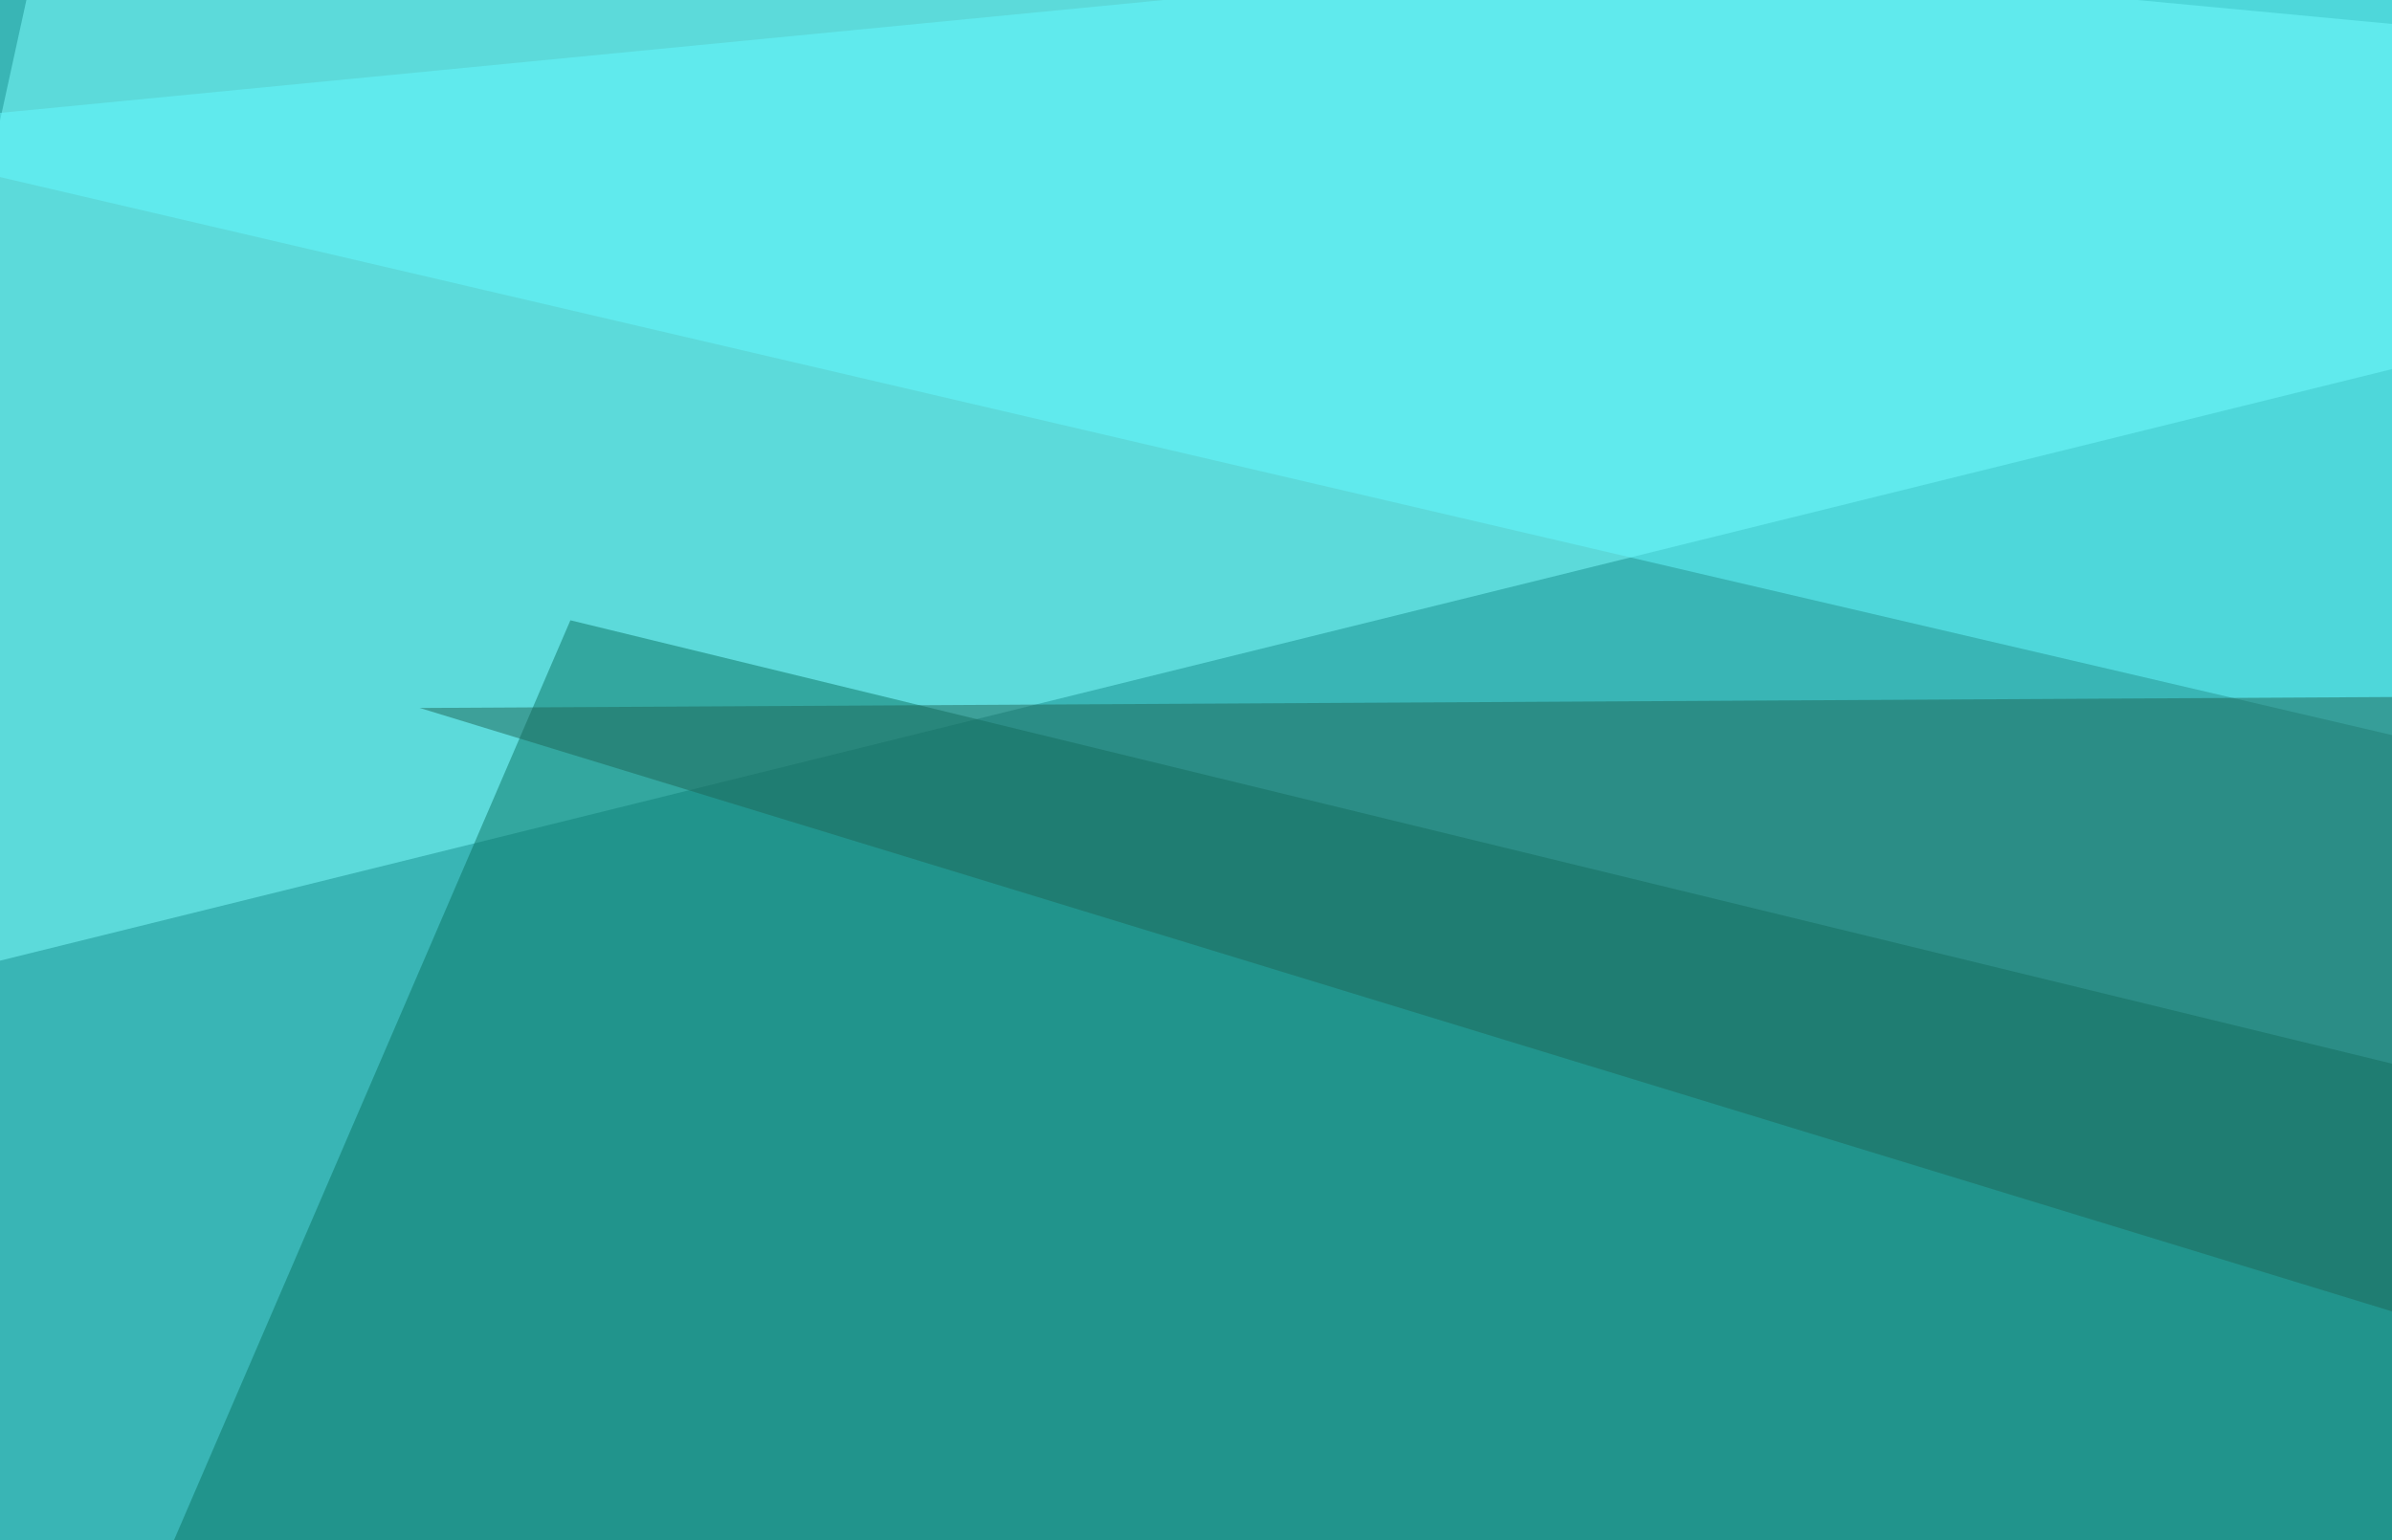
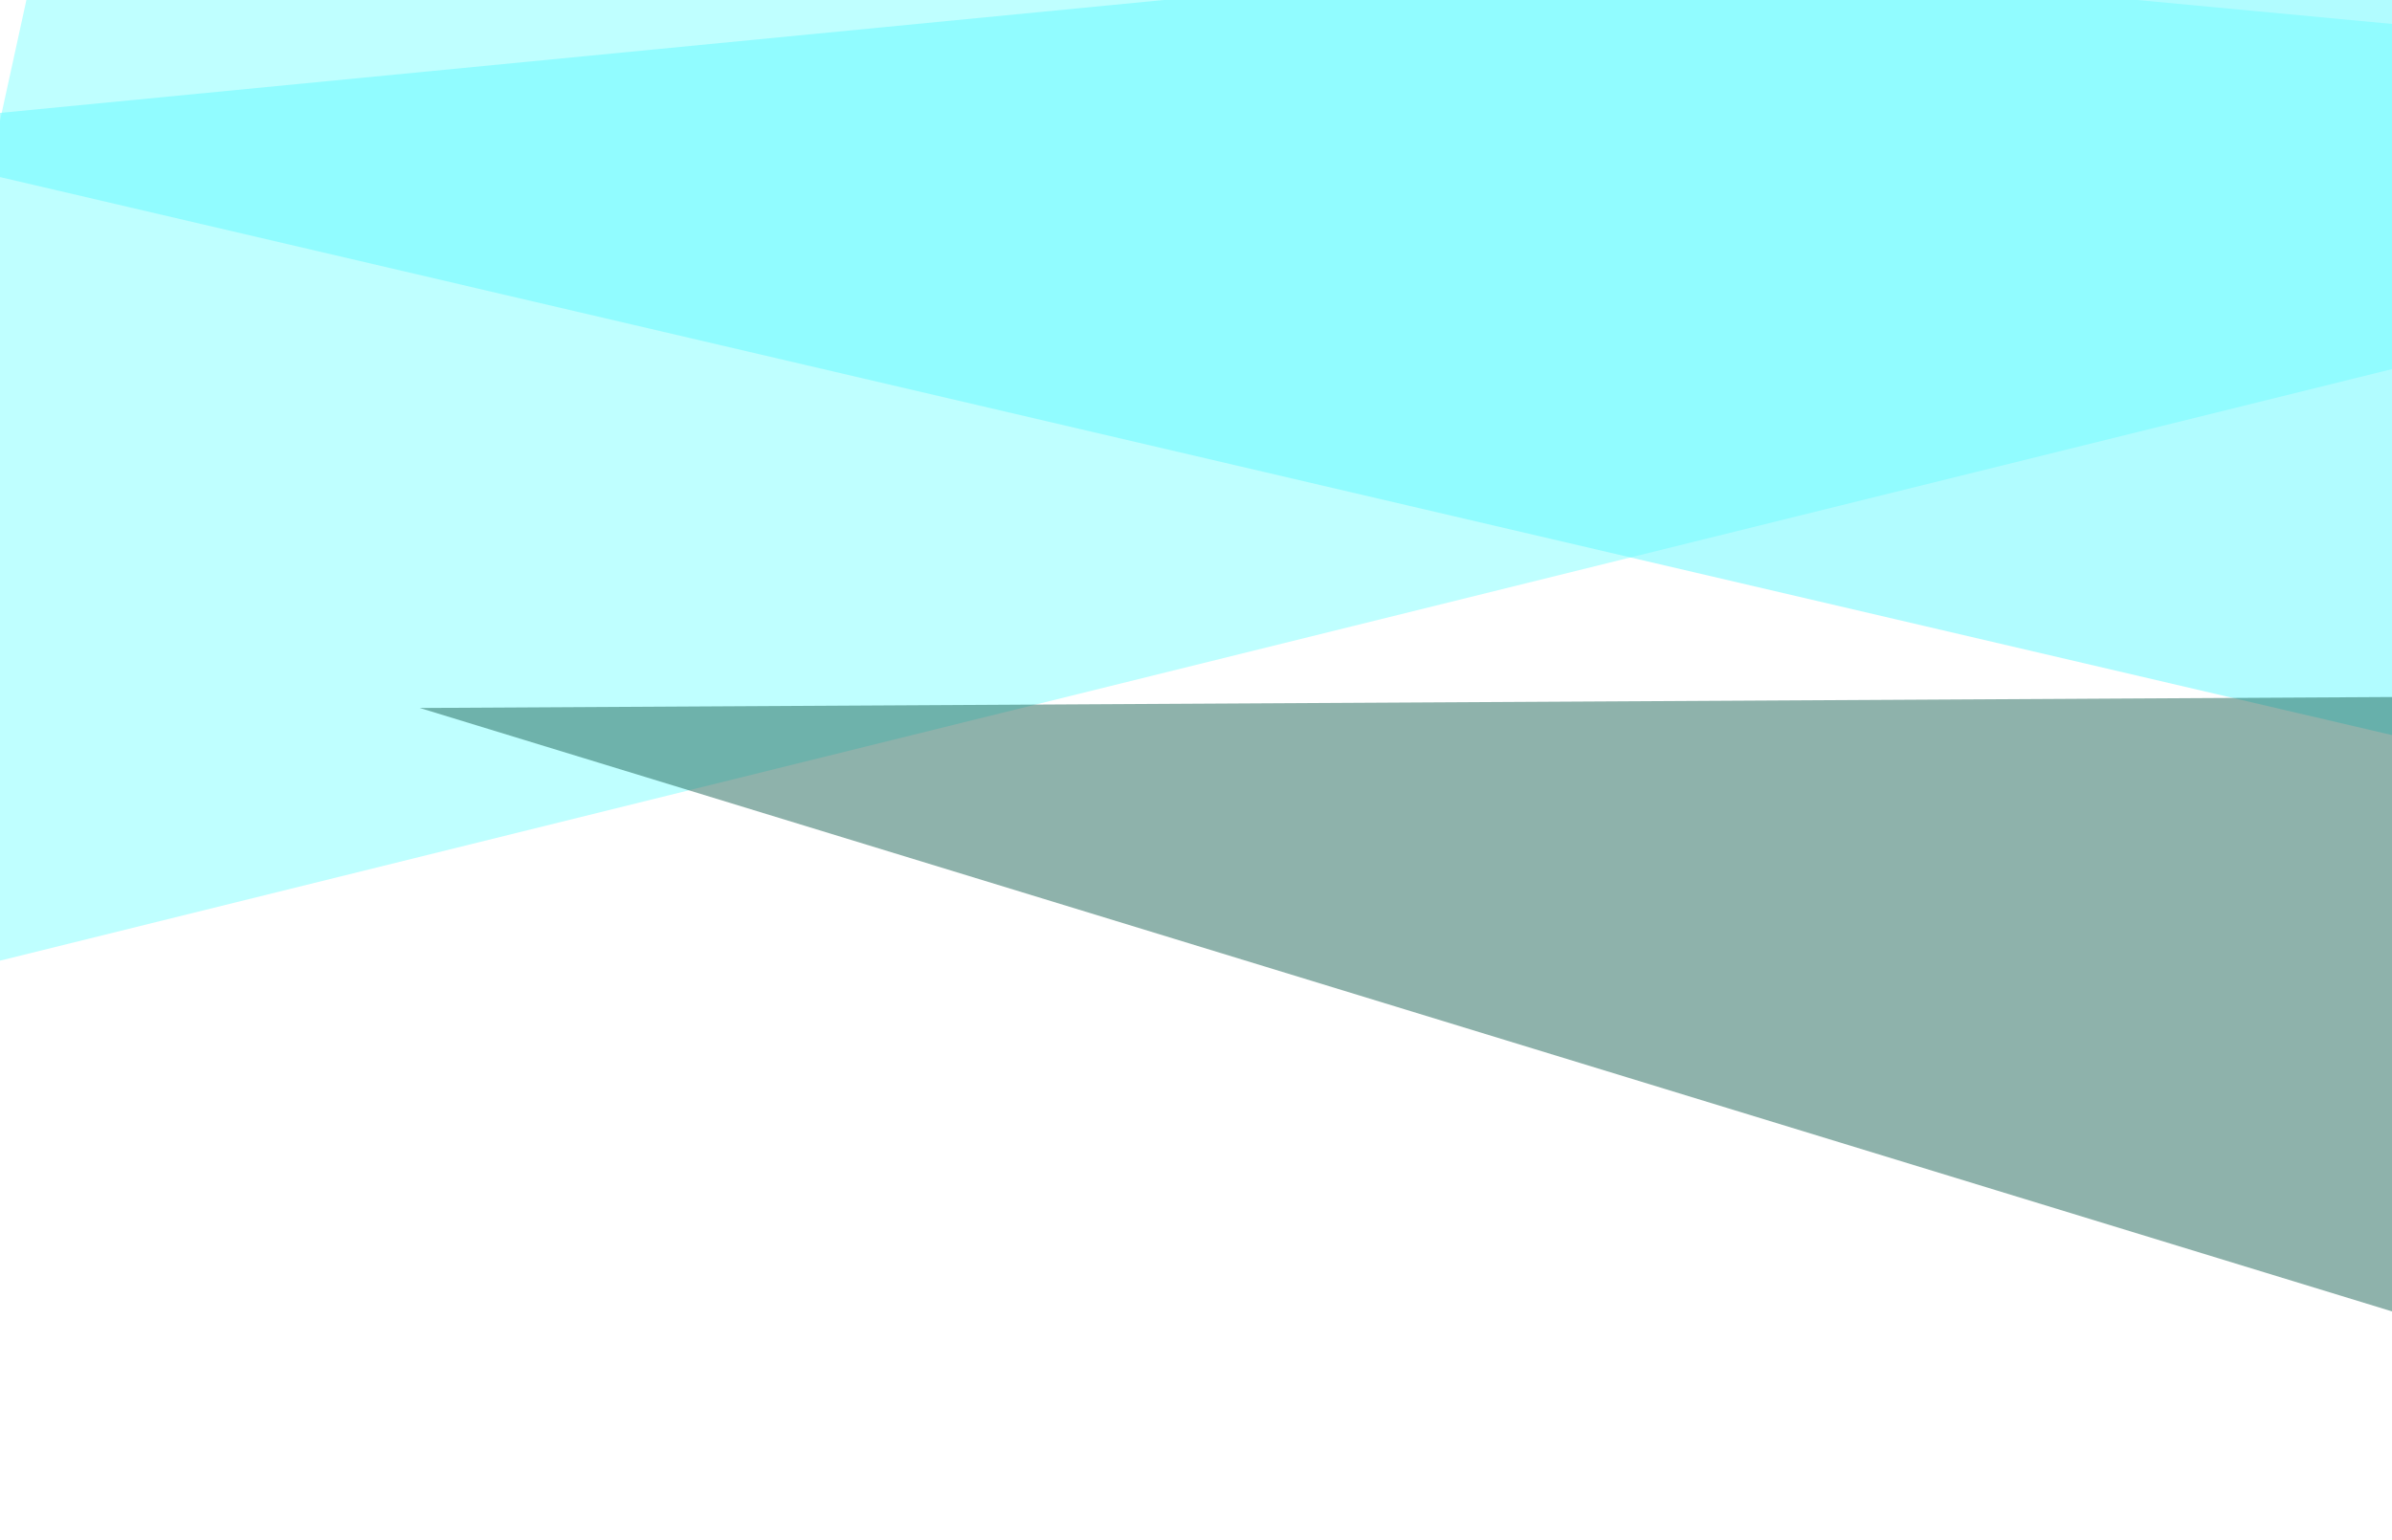
<svg xmlns="http://www.w3.org/2000/svg" width="559" height="360">
  <filter id="a">
    <feGaussianBlur stdDeviation="55" />
  </filter>
-   <rect width="100%" height="100%" fill="#39b5b5" />
  <g filter="url(#a)">
    <g fill-opacity=".5">
      <path fill="#81ffff" d="M16.1-45.4l779.3 73.2-840.8 208z" />
-       <path fill="#0a7464" d="M795.4 306.2L-30.8 525.9 133.3 145z" />
      <path fill="#65faff" d="M739.7-45.4L795.4 227-45.4 30.8z" />
      <path fill="#1e6758" d="M98.1 165.5l521.5-2.9 14.7 167z" />
    </g>
  </g>
</svg>